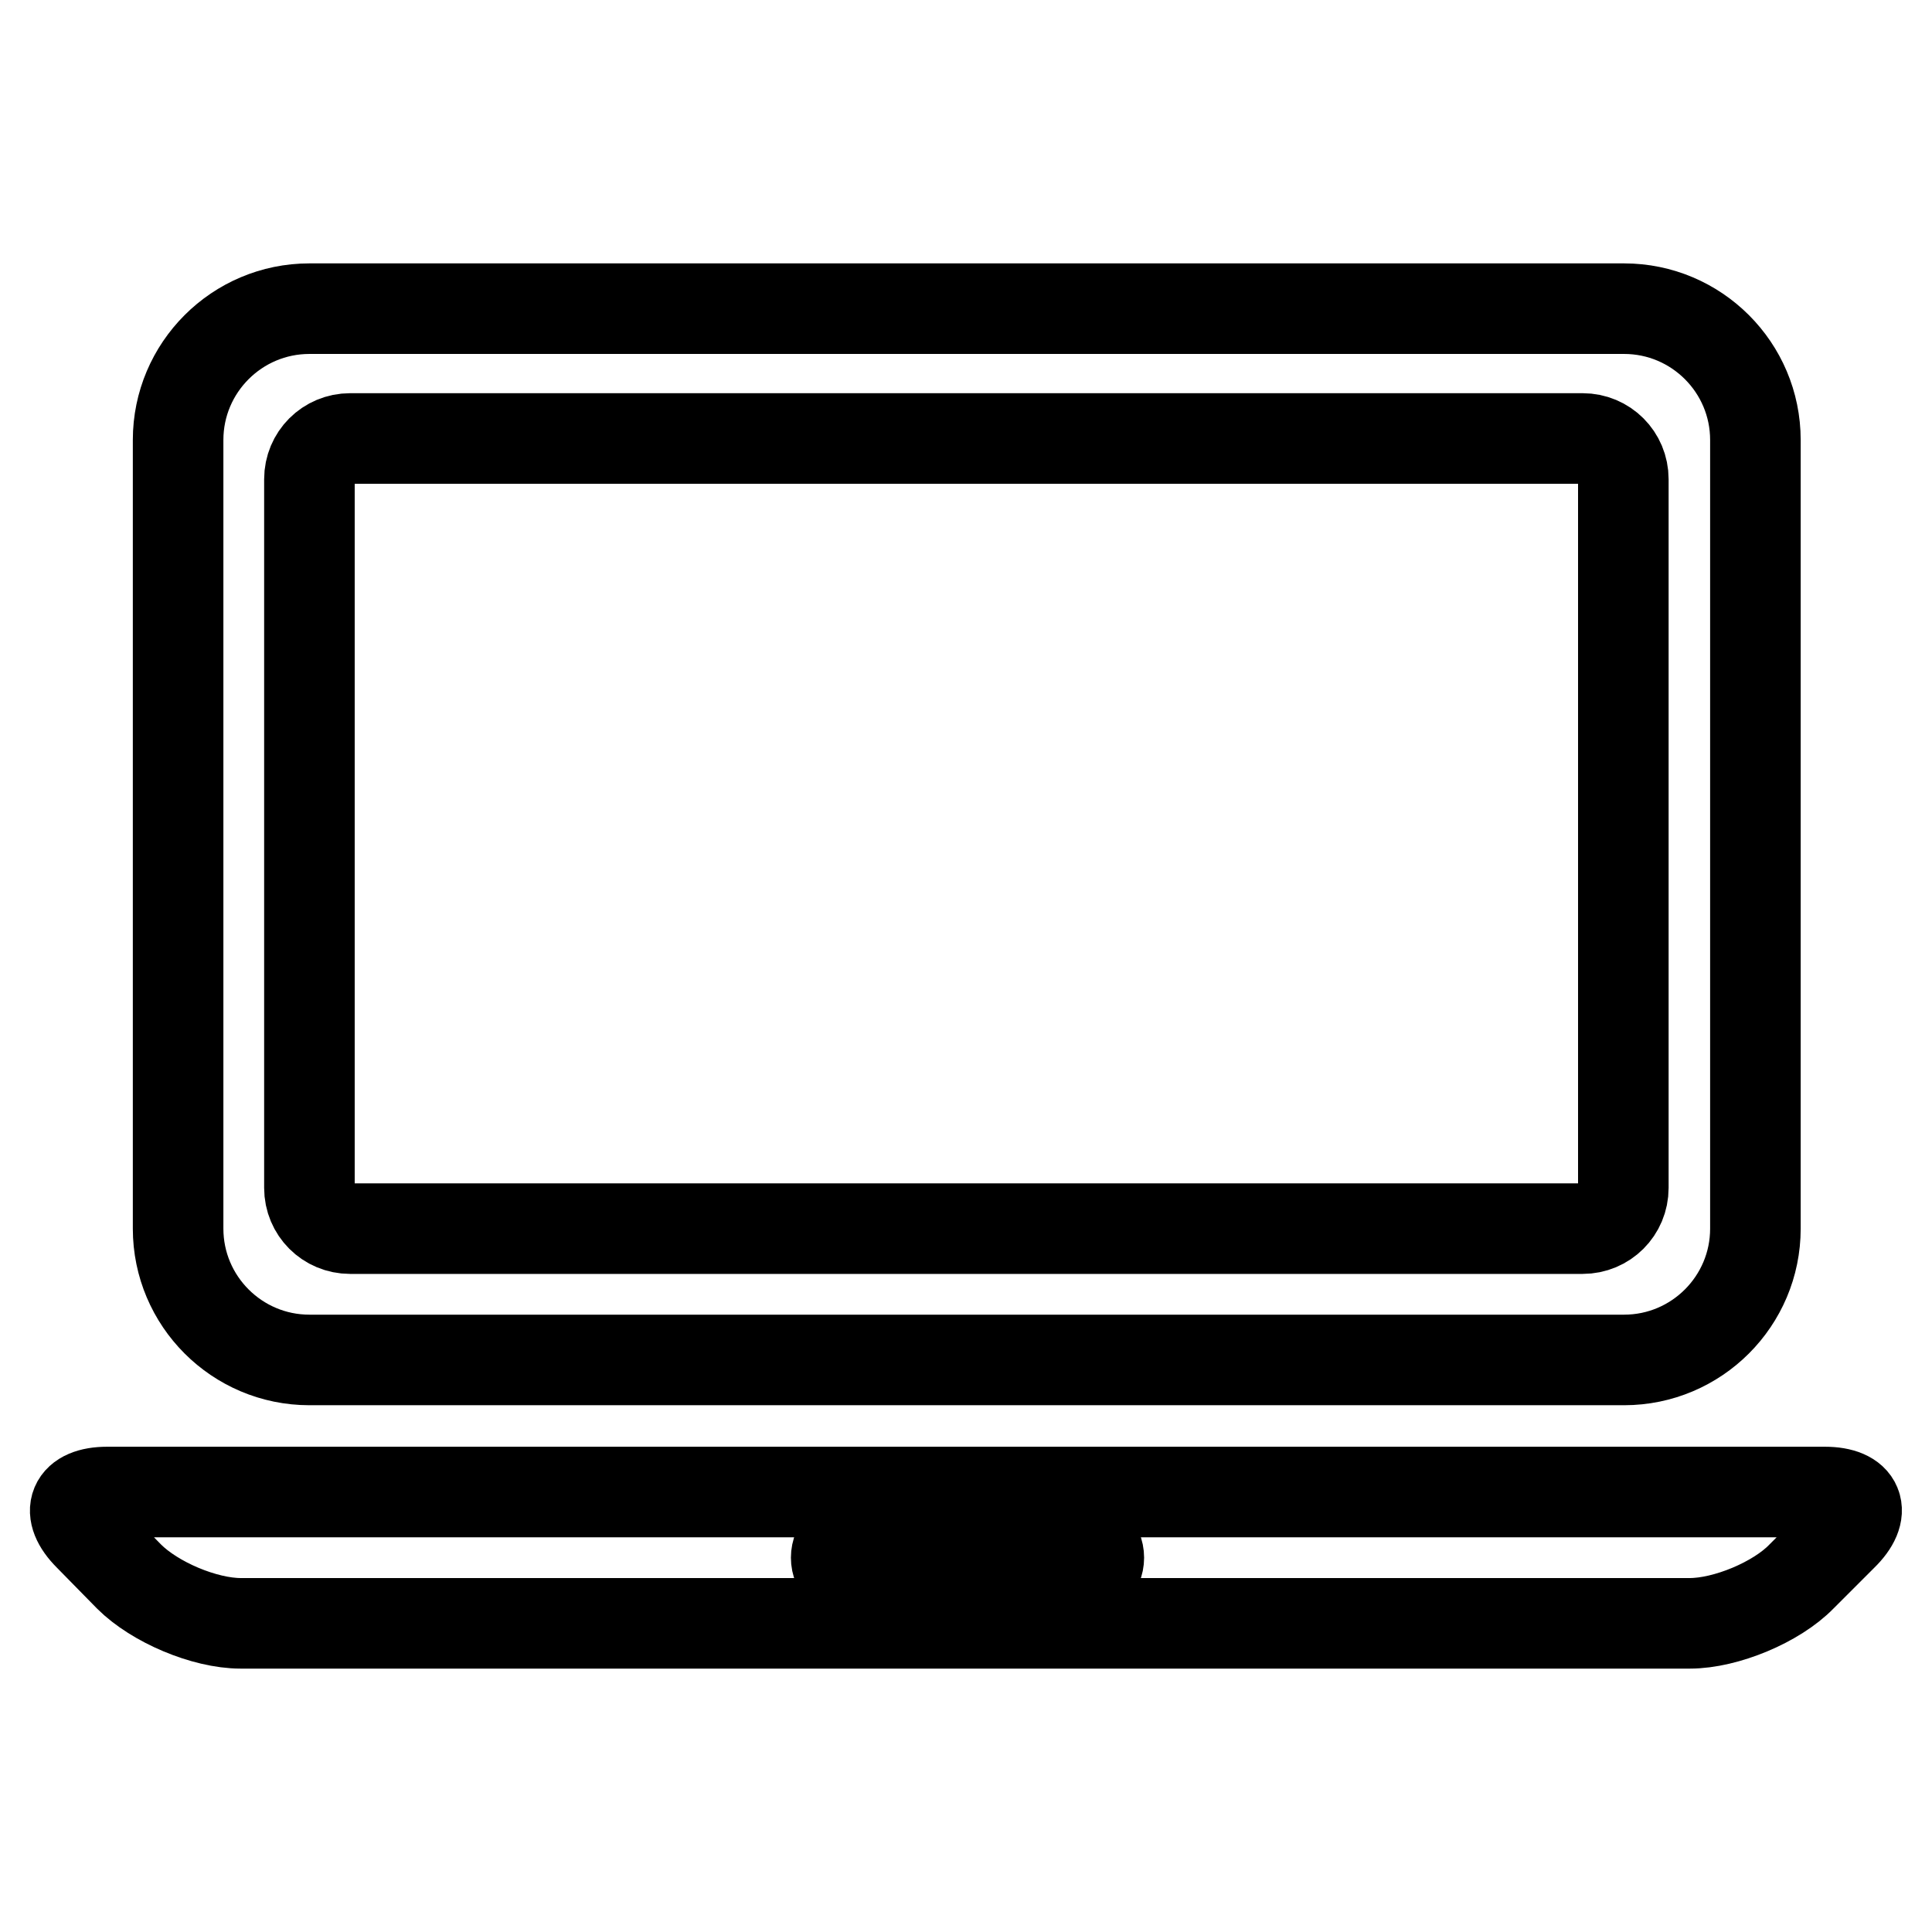
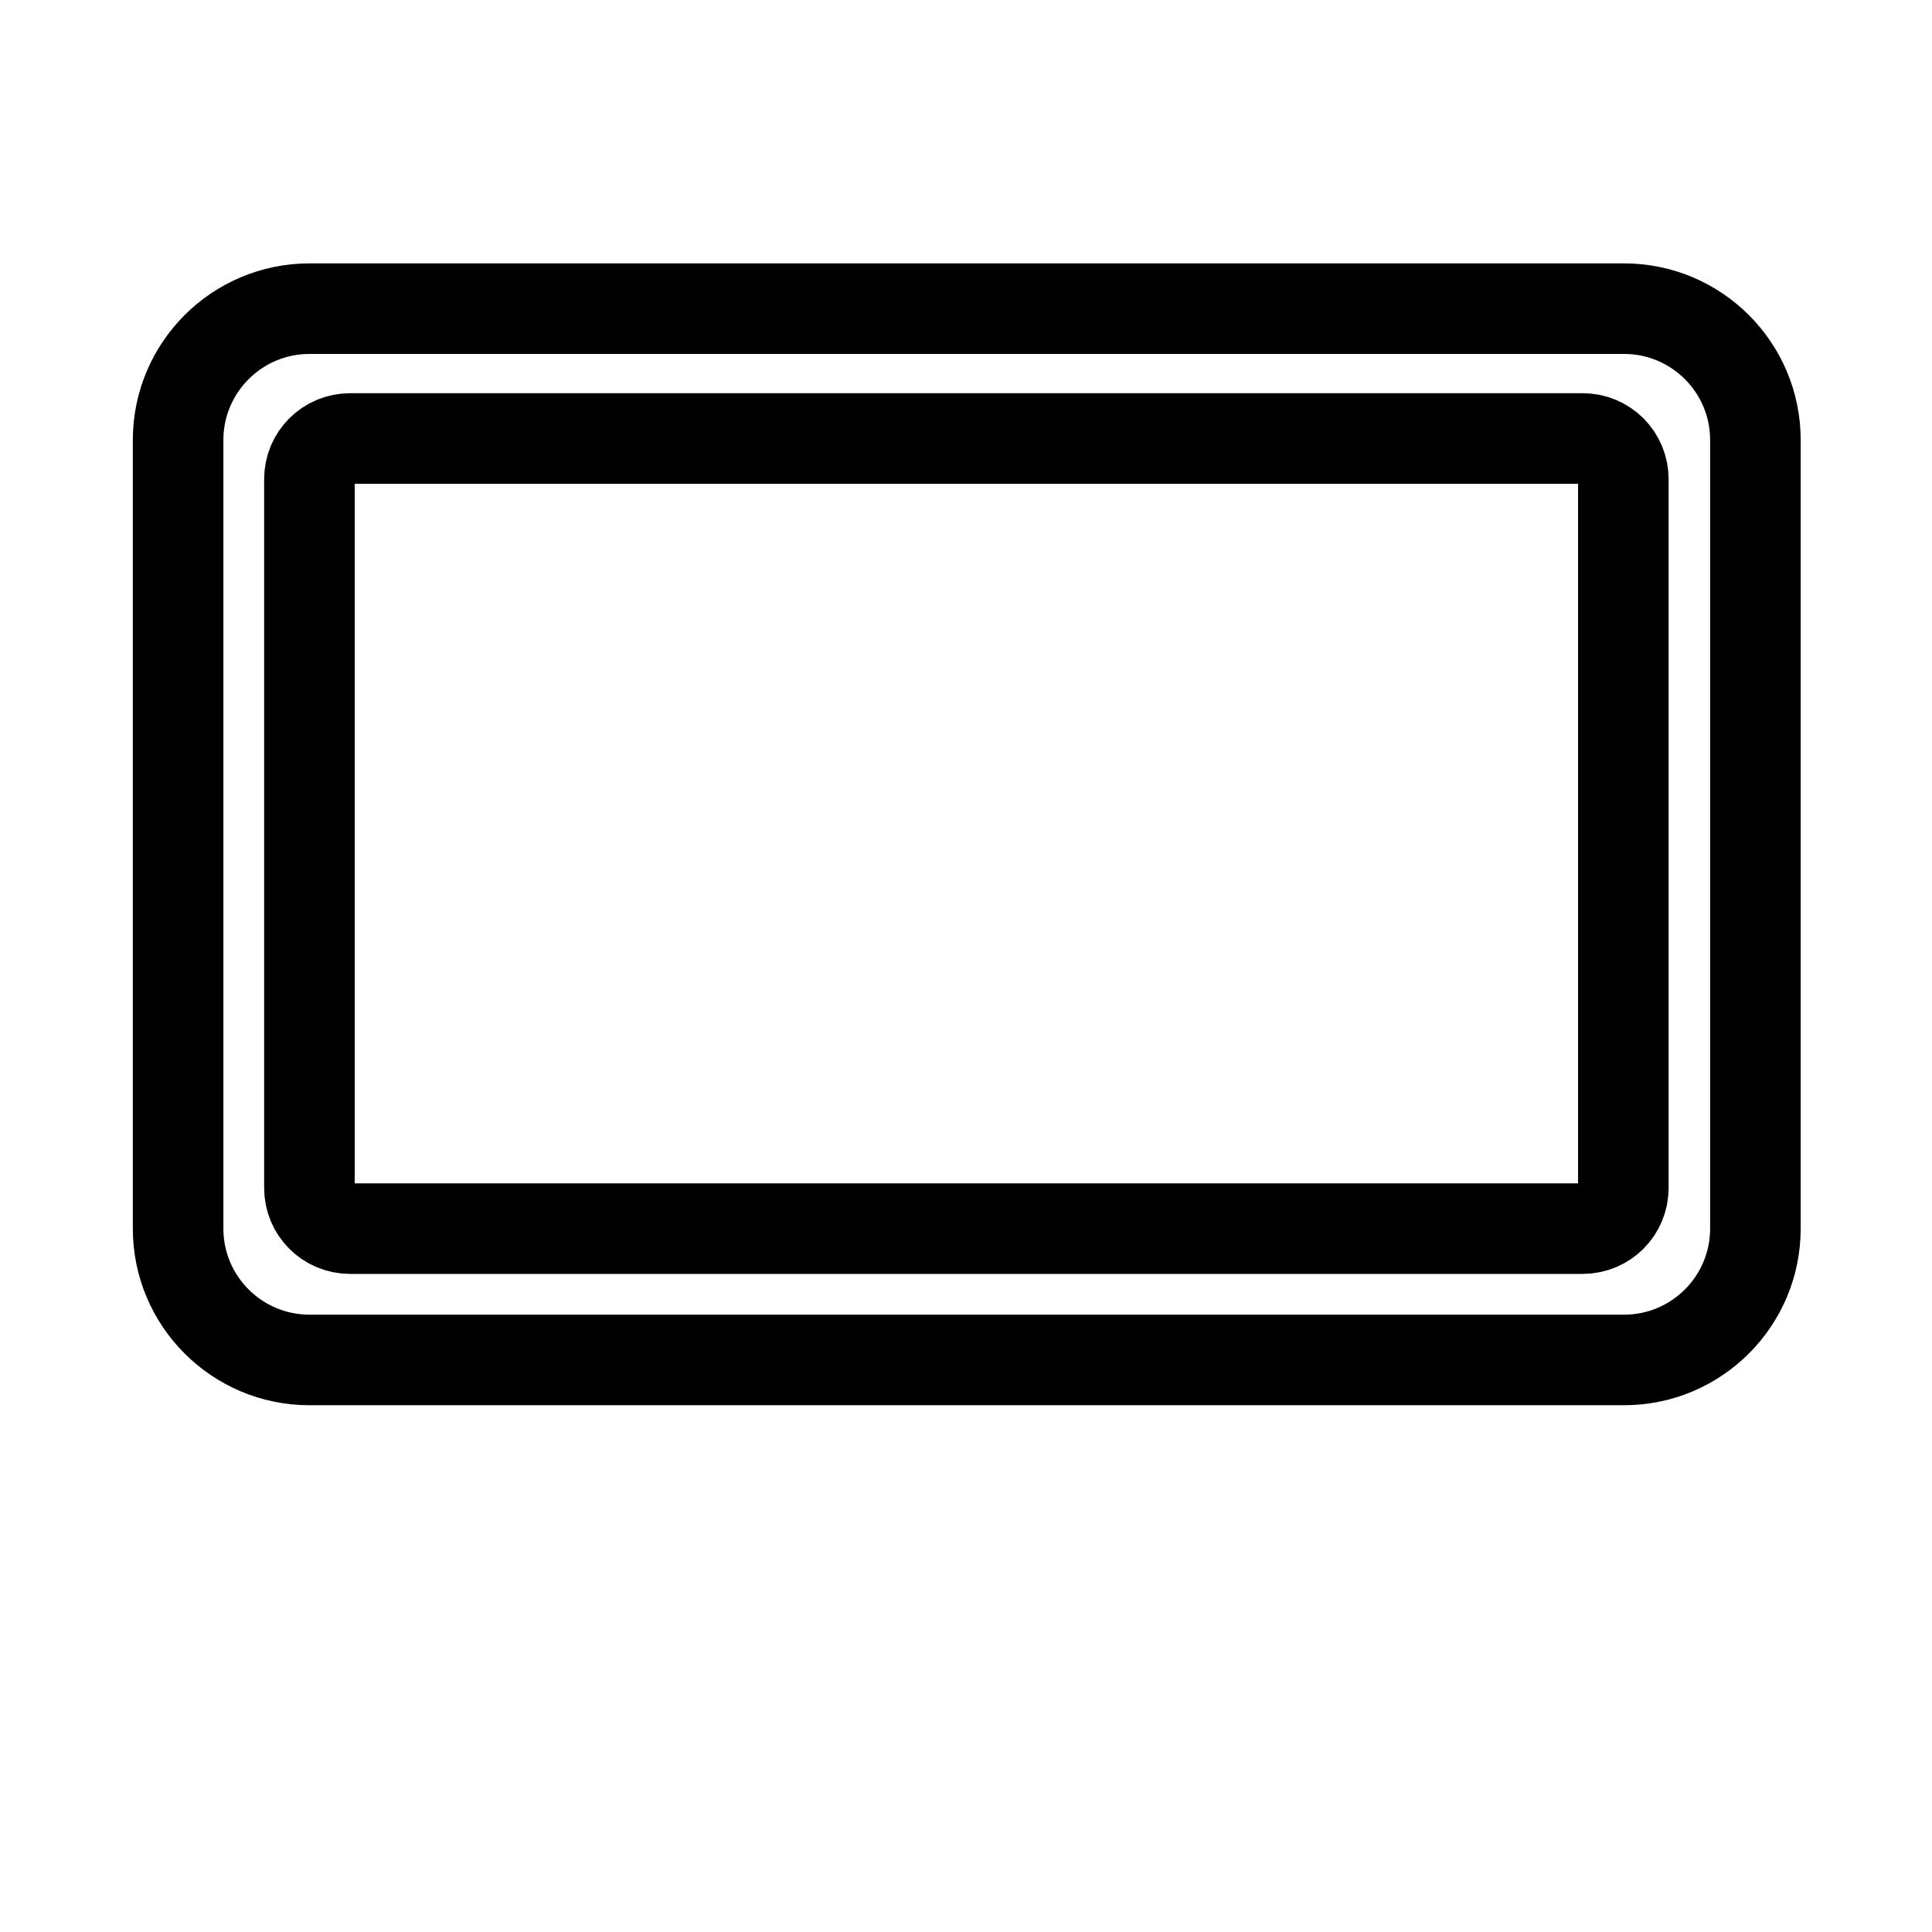
<svg xmlns="http://www.w3.org/2000/svg" version="1.1" x="0px" y="0px" viewBox="0 0 256 256" enable-background="new 0 0 256 256" xml:space="preserve">
  <g>
    <g>
      <path stroke-width="12" fill-opacity="0" stroke="#000000" d="M41,180.2h174.2c9.6,0,17.4-7.8,17.4-17.4V58.3c0-9.6-7.8-17.4-17.4-17.4H41c-9.6,0-17.4,7.8-17.4,17.4v104.5C23.6,172.4,31.4,180.2,41,180.2z M41,63.5c0-3,2.4-5.4,5.4-5.4h163.3c3,0,5.4,2.4,5.4,5.4v93.9c0,3-2.4,5.4-5.4,5.4H46.4c-3,0-5.4-2.4-5.4-5.4V63.5z" />
-       <path stroke-width="12" fill-opacity="0" stroke="#000000" d="M241.8,197.7H14.2c-4.5,0-5.6,2.6-2.4,5.8l5.3,5.4c3.4,3.4,10,6.2,14.8,6.2h192c4.8,0,11.5-2.8,14.8-6.2l5.4-5.4C247.4,200.3,246.3,197.7,241.8,197.7z M142.9,209.1h-29.4c-1.5,0-2.7-1.2-2.7-2.7c0-1.5,1.2-2.7,2.7-2.7h29.4c1.5,0,2.7,1.2,2.7,2.7C145.6,207.9,144.4,209.1,142.9,209.1z" />
    </g>
  </g>
</svg>